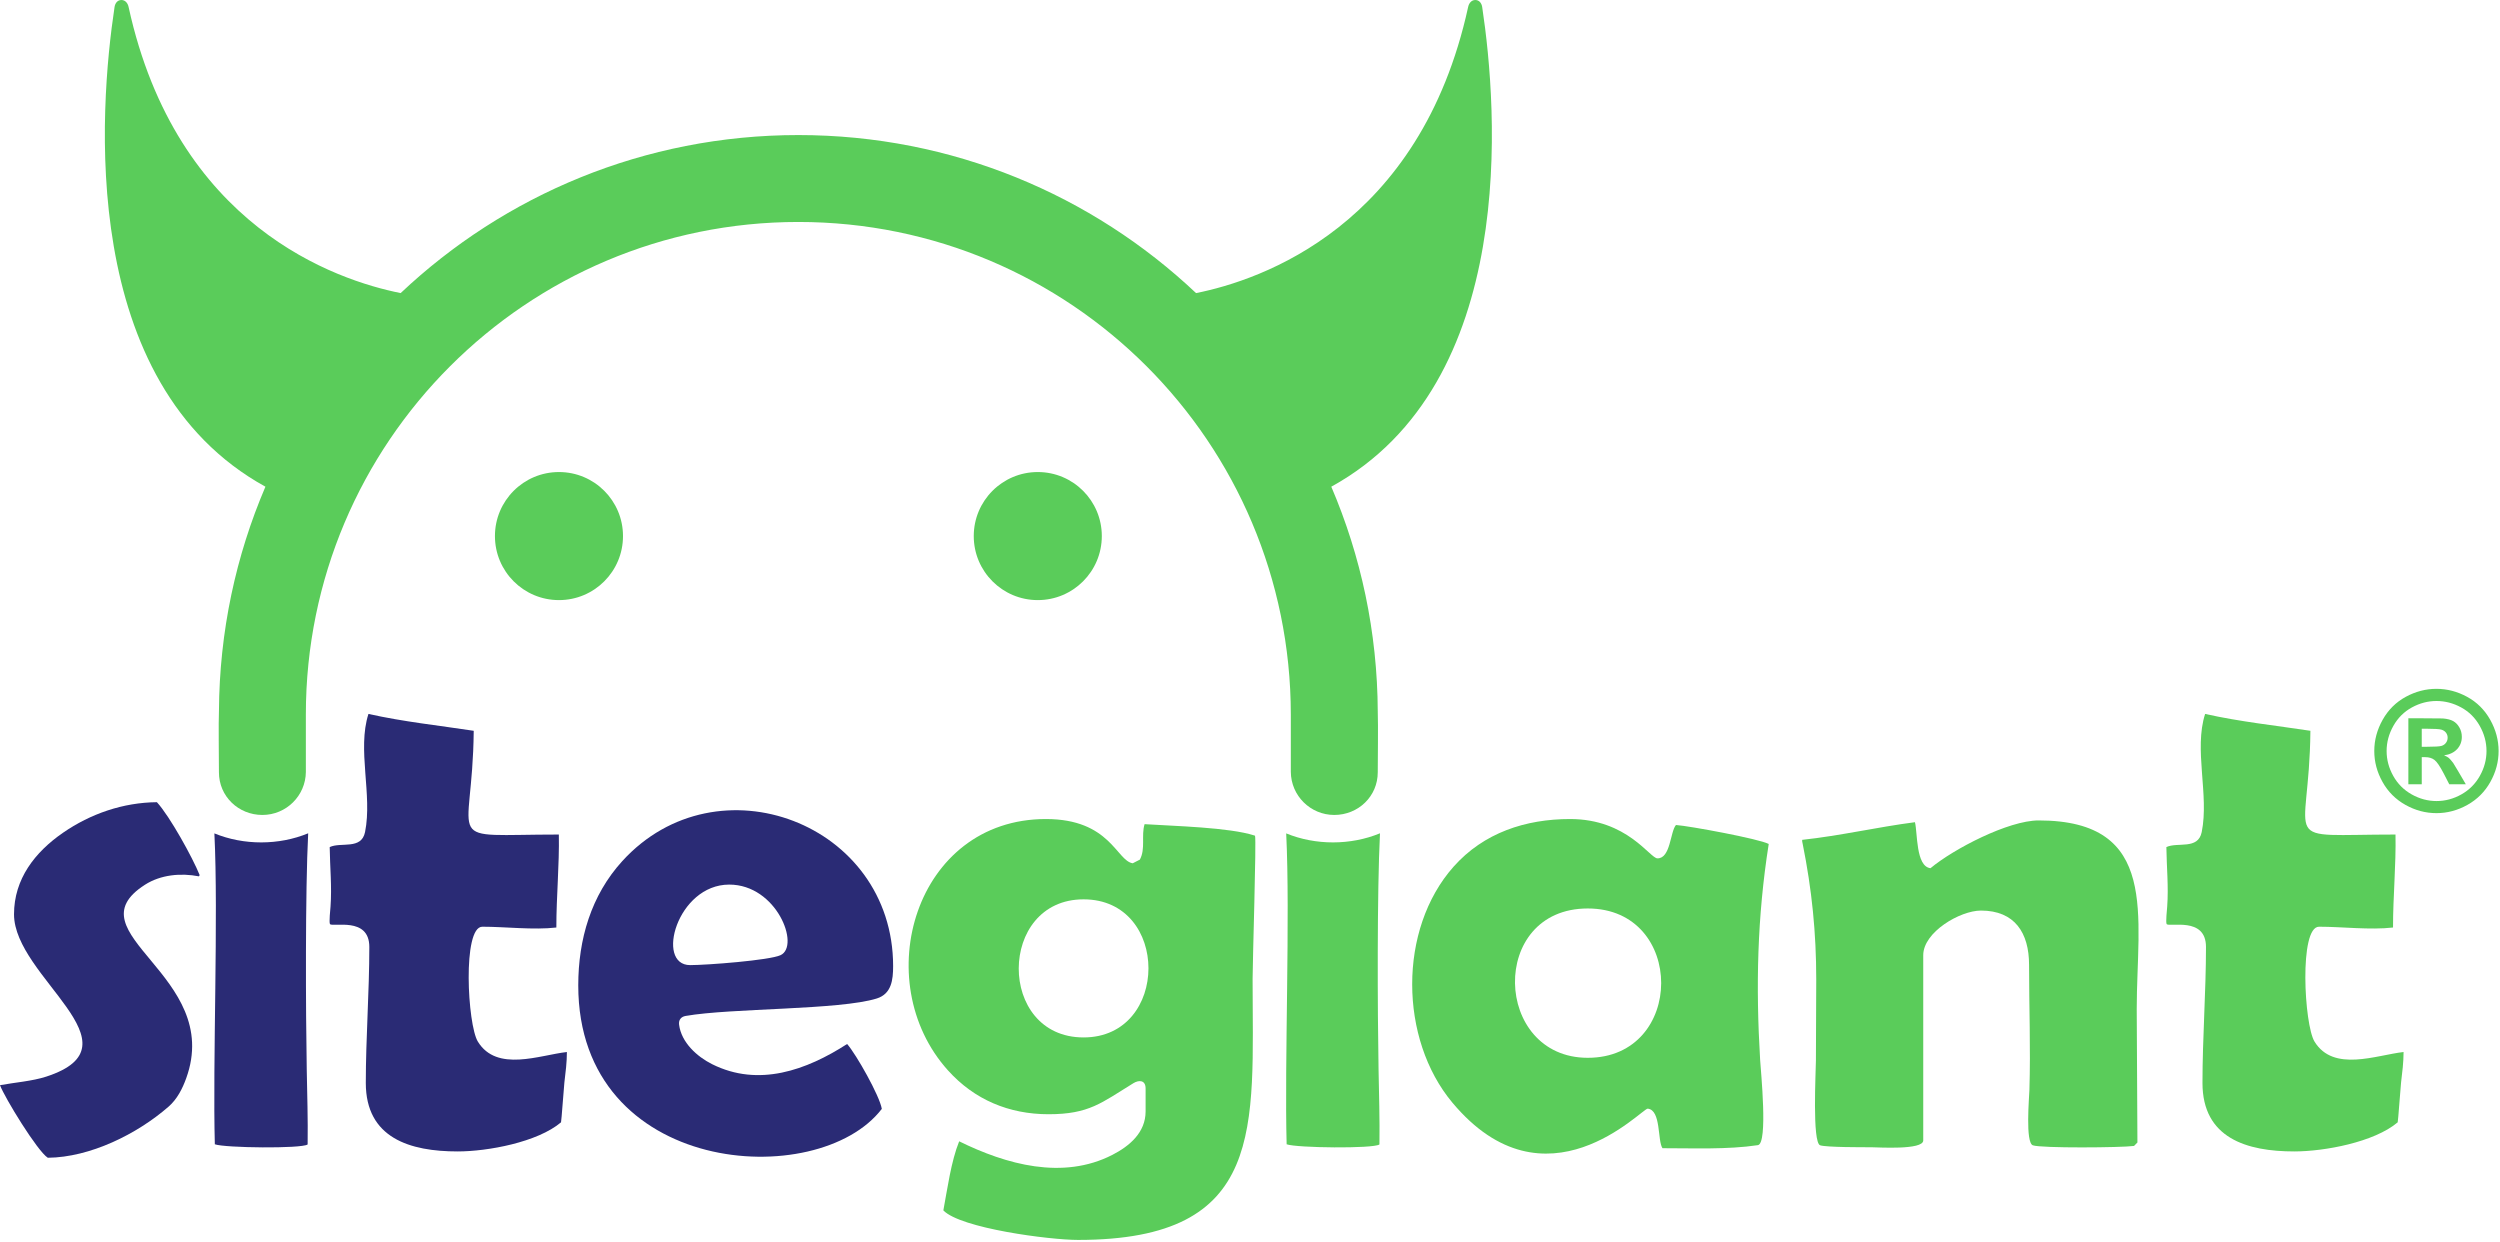
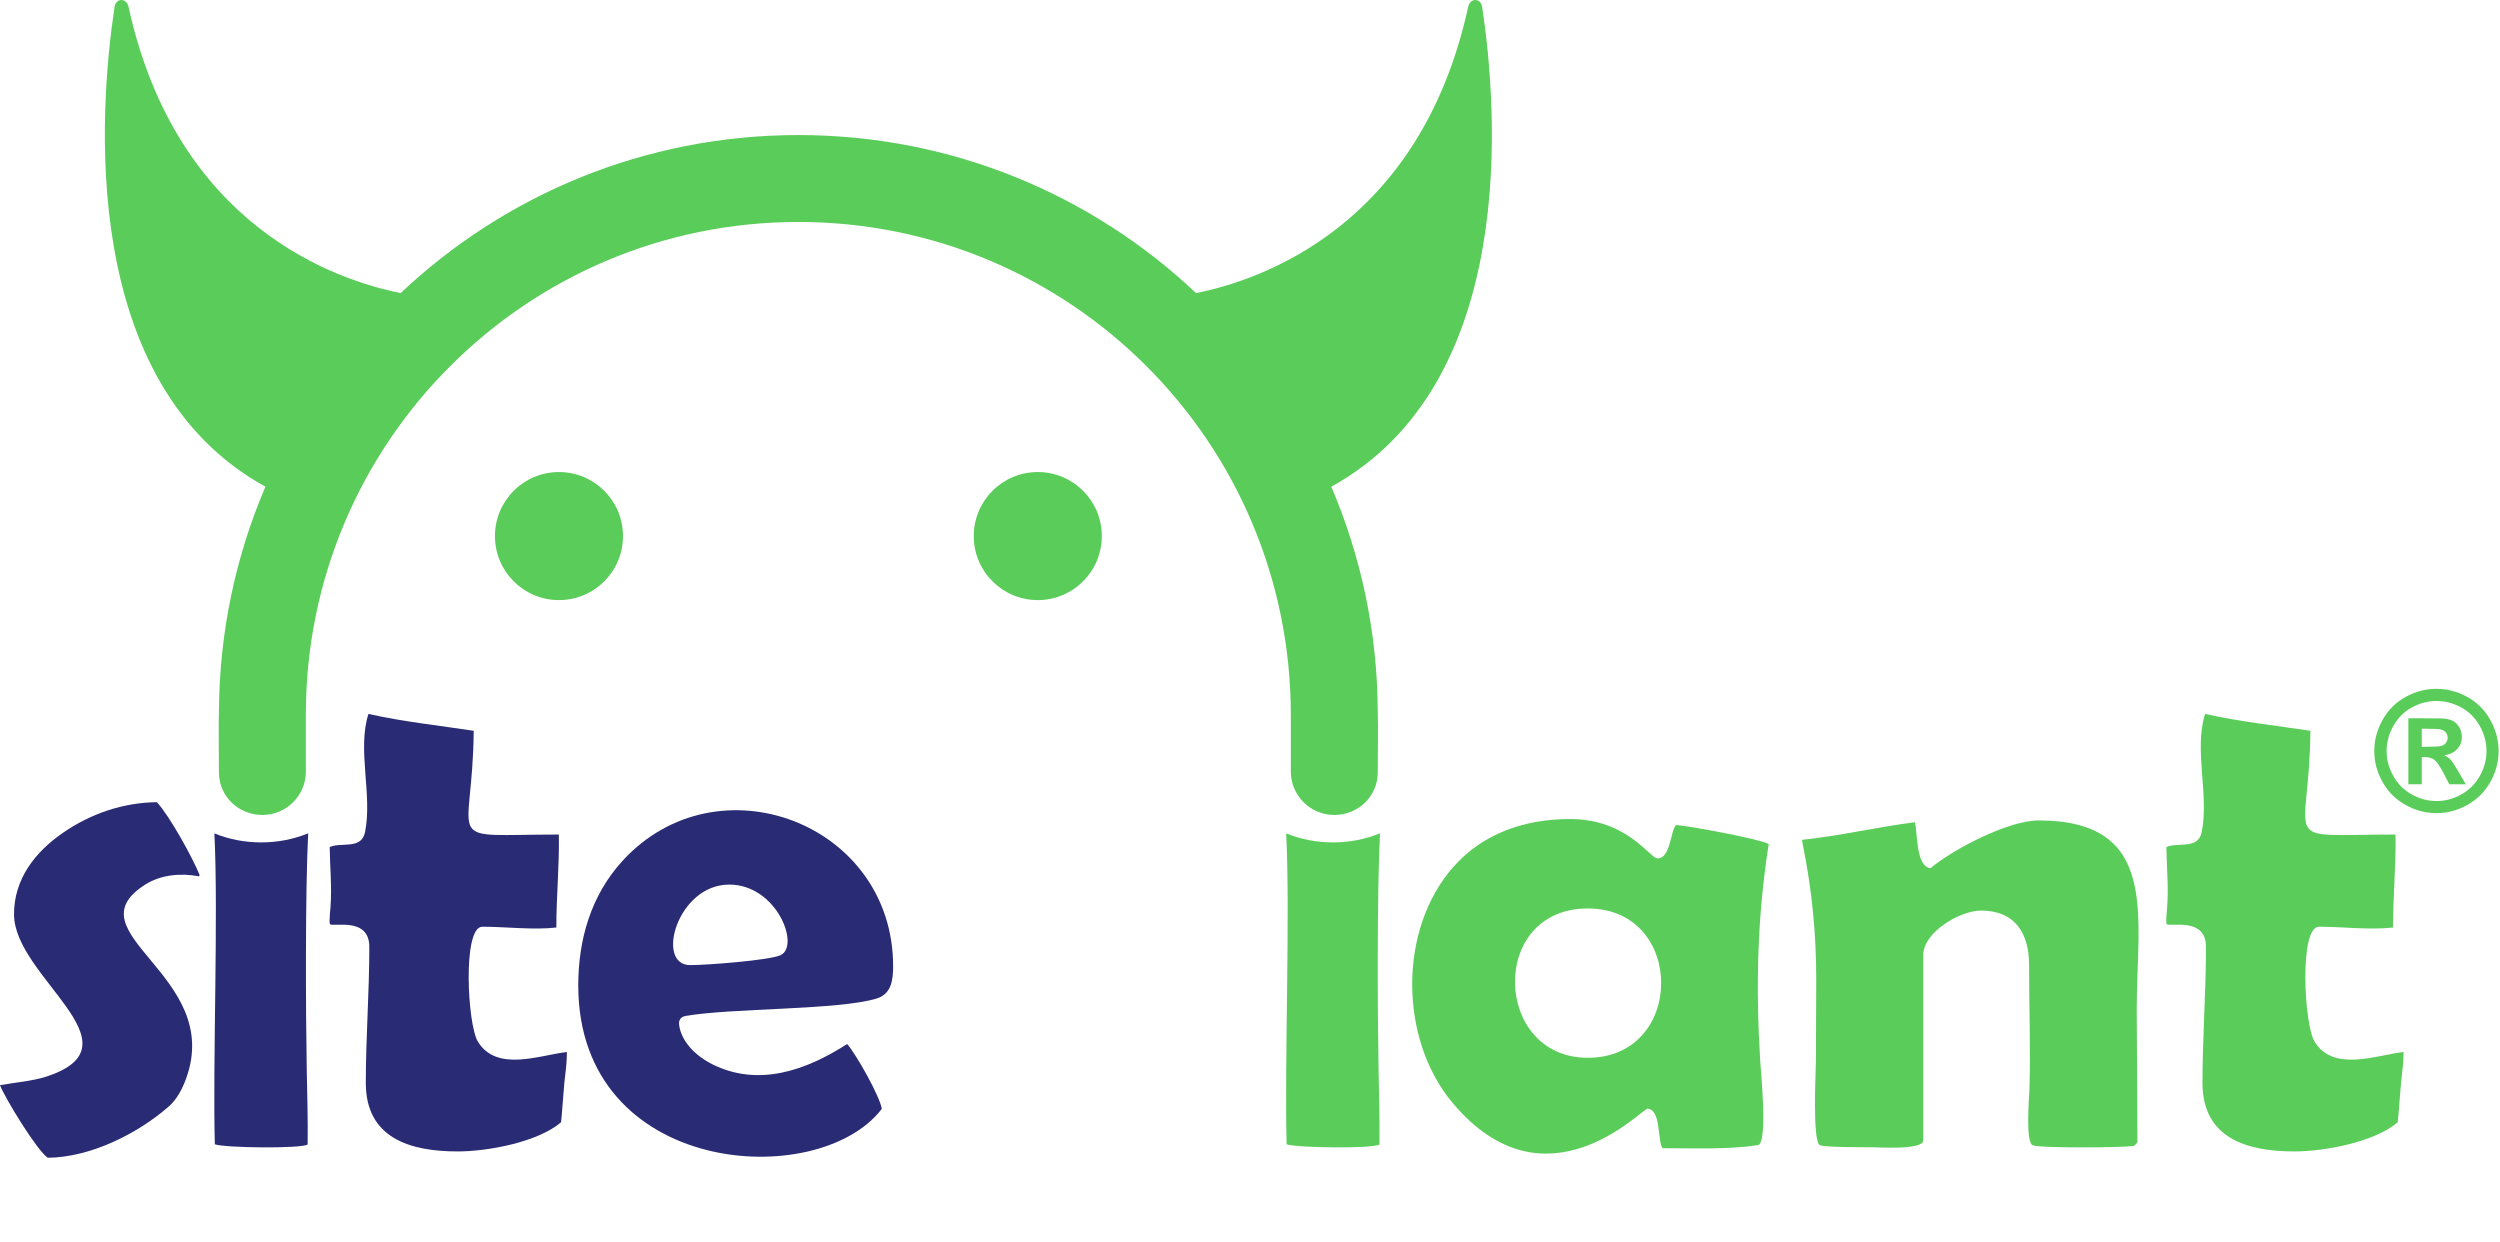
<svg xmlns="http://www.w3.org/2000/svg" width="100%" height="100%" viewBox="0 0 1077 535" version="1.1" xml:space="preserve" style="fill-rule:evenodd;clip-rule:evenodd;stroke-linejoin:round;stroke-miterlimit:2;">
  <path d="M554.284,492.958c-0.958,-35.471 1.567,-98.396 -0.191,-133.934c12.658,5.192 27.758,5.184 40.408,-0.041c-1.283,24.766 -1.063,77.087 -0.617,101.87c0.188,10.63 0.538,21.288 0.384,31.921l-0.025,0.275c-2.775,1.842 -35.605,1.488 -39.959,-0.091" style="fill:#5acc5a;" />
  <path d="M67.587,345.583c5.517,5.975 15.442,23.971 18.43,31.421l-0.325,0.525c-7.784,-1.516 -16.475,-0.725 -23.259,3.629c-32.512,20.871 33.875,38.842 17.788,83.35c-1.642,4.542 -3.921,9.03 -7.613,12.246c-13.55,11.813 -33.791,21.846 -52.016,22.009c-4.48,-2.825 -18.525,-25.788 -20.592,-31.267c6.296,-1.167 13.862,-1.725 19.879,-3.675c41.963,-13.608 -13.837,-42.825 -13.837,-69.946c-0,-15.204 9.004,-26.767 21.071,-35.104c11.916,-8.238 25.949,-13.054 40.474,-13.188" style="fill:#2a2b75;" />
  <path d="M92.55,492.958c-0.958,-35.471 1.567,-98.396 -0.191,-133.934c12.658,5.192 27.758,5.184 40.408,-0.041c-1.283,24.766 -1.058,77.087 -0.617,101.87c0.188,10.63 0.538,21.288 0.384,31.921l-0.021,0.275c-2.779,1.842 -35.608,1.488 -39.963,-0.091" style="fill:#2a2b75;" />
  <path d="M142.035,364.927c4.845,-2.292 13.654,1.3 15.229,-6.479c3.25,-16.063 -3.475,-35.525 1.466,-50.883c15.338,3.416 29.913,4.912 45.35,7.262c-0.475,50.708 -15.104,44.704 36.667,44.692c0.258,13.075 -1.083,26.791 -1.071,40.054c-9.866,1.146 -21.875,-0.342 -31.875,-0.342c-8.646,0 -6.421,42.213 -1.937,49.5c8.175,13.3 26.65,5.784 38.354,4.479c-0,4.396 -0.554,8.796 -1.083,13.155c-0.217,1.795 -1.259,16.65 -1.446,17.129c-10.134,8.579 -31.579,12.546 -44.55,12.546c-20.429,-0 -39.55,-5.684 -39.55,-29.5c-0,-19.542 1.516,-39.055 1.516,-58.596c0,-13.292 -15.933,-8.342 -16.954,-9.871c-0.458,-0.696 0.167,-6.488 0.238,-7.483c0.633,-8.667 -0.246,-17.017 -0.354,-25.663" style="fill:#2a2b75;" />
  <path d="M314.153,381.081c20.487,0 30.617,26.384 22.142,30.388c-4.763,2.25 -31.88,4.3 -38.975,4.3c-15.13,-0 -5.621,-34.688 16.833,-34.688m-18.775,56.584c19.692,-3.434 66.333,-2.513 82.354,-7.525c6.329,-1.984 7.025,-8.021 7.025,-13.905c0,-61.6 -75.725,-90.183 -116.65,-45.3c-13.5,14.813 -18.992,33.792 -18.992,53.559c0,82.162 103.305,89.121 130.771,53.208c-0.954,-5.658 -10.983,-23.417 -14.941,-27.95c-17.475,11.263 -38.105,18.729 -58.18,8.692c-6.5,-3.254 -13.25,-9.35 -14.212,-17.017c-0.254,-2.042 0.825,-3.417 2.825,-3.762" style="fill:#2a2b75;" />
-   <path d="M466.804,446.928c-37.408,-0 -37.075,-59.492 0,-59.492c37.371,0 37.175,59.492 0,59.492m73.858,-86.883l-0.2,-0.1c-11.008,-3.55 -34.608,-4.063 -47.374,-4.896c-1.509,4.95 0.491,10.591 -2.034,15.271l-3.071,1.579c-7.004,-1.034 -9.658,-19.059 -37.416,-19.059c-56.371,0 -76.717,69.888 -42.204,108.259c11.395,12.671 26.35,18.912 43.329,18.912c17.512,0 22.796,-4.9 36.566,-13.366c2.413,-1.488 5.267,-1.384 5.267,2.27l0,9.892c0,9.071 -6.908,14.921 -14.367,18.738c-21.291,10.9 -45.687,4.125 -65.95,-5.867c-3.508,8.733 -5.041,20.337 -6.812,29.762c7.45,7.73 45.758,12.721 58.042,12.721c81.4,0 75.179,-48.55 75.179,-112.454c-0,-7.408 1.675,-60.137 1.046,-61.662" style="fill:#5acc5a;" />
  <path d="M684.013,455.702c-40.805,0 -42.809,-64.333 -0,-64.333c42.254,-0 42.075,64.333 -0,64.333m77.954,-92.125c-4.246,-2.225 -34.221,-7.771 -39.963,-8.167c-2.525,2.967 -2.279,14.375 -7.962,14.375c-3.271,0 -12.971,-16.945 -37.634,-16.945c-19.187,-0 -37.204,5.9 -50.196,20.516c-23.966,26.971 -23.433,74.279 -0.52,101.667c40.133,47.975 81.787,2.337 84.15,2.583c5.816,0.613 4.15,13.784 6.35,17.042c13.225,-0.008 28.041,0.642 41.108,-1.317c4.413,-0.658 1.246,-32.054 0.967,-36.708c-1.904,-31.758 -1.259,-61.542 3.7,-93.046" style="fill:#5acc5a;" />
  <path d="M831.656,374.018c9.942,-8.295 33.562,-20.575 46.575,-20.575c52.421,0 42.271,41.409 42.271,81.259l0.3,57.479l-1.459,1.487c-5.387,0.75 -40,1.017 -43.591,-0.266c-3.271,-1.167 -1.584,-20.534 -1.479,-23.875c0.554,-18.038 -0.15,-35.871 -0.15,-53.888c-0,-13.675 -6.109,-23.367 -20.725,-23.367c-8.98,0 -24.863,9.271 -24.863,19.234l0,79.787c0,4.267 -19.612,2.938 -22.533,2.938c-3.134,-0 -19.384,0.054 -21.896,-0.846c-3.438,-1.229 -1.842,-31.729 -1.808,-36.487l0.141,-34.88c0,-20.241 -1.875,-38.745 -5.846,-58.508c-0.091,-0.462 -0.325,-1.242 -0.183,-1.708c16.375,-1.763 32.3,-5.488 48.554,-7.6c1.159,4.604 0.321,19.071 6.692,19.816" style="fill:#5acc5a;" />
  <path d="M933.272,364.927c4.841,-2.292 13.654,1.3 15.229,-6.479c3.25,-16.063 -3.475,-35.525 1.462,-50.883c15.342,3.416 29.921,4.912 45.359,7.262c-0.48,50.708 -15.109,44.704 36.658,44.692c0.263,13.075 -1.075,26.791 -1.067,40.054c-9.866,1.146 -21.875,-0.342 -31.875,-0.342c-8.645,0 -6.42,42.213 -1.937,49.5c8.175,13.296 26.65,5.784 38.354,4.479c0,4.396 -0.554,8.796 -1.079,13.155c-0.221,1.795 -1.263,16.65 -1.45,17.129c-10.133,8.579 -31.583,12.546 -44.55,12.546c-20.429,-0 -39.55,-5.684 -39.55,-29.5c-0,-19.542 1.512,-39.055 1.512,-58.596c0,-13.292 -15.929,-8.342 -16.95,-9.871c-0.458,-0.696 0.167,-6.488 0.238,-7.483c0.633,-8.667 -0.246,-17.017 -0.354,-25.663" style="fill:#5acc5a;" />
  <path d="M213.221,230.939c0,-15.233 12.35,-27.583 27.584,-27.583c15.233,-0 27.583,12.35 27.583,27.583c-0,15.234 -12.35,27.584 -27.583,27.584c-15.234,-0 -27.584,-12.35 -27.584,-27.584" style="fill:#5acc5a;fill-rule:nonzero;" />
  <path d="M419.494,230.939c0,-15.233 12.35,-27.583 27.584,-27.583c15.237,-0 27.583,12.35 27.583,27.583c-0,15.234 -12.346,27.584 -27.583,27.584c-15.234,-0 -27.584,-12.35 -27.584,-27.584" style="fill:#5acc5a;fill-rule:nonzero;" />
  <path d="M131.768,332.533c-0.091,10.263 -8.441,18.55 -18.729,18.55c-10.337,0 -18.721,-8.029 -18.721,-18.37c0.005,-4.742 -0.233,-21.909 0.009,-26.417c0.2,-34.288 7.316,-66.938 20.021,-96.625c-80.95,-44.579 -71.613,-162.725 -64.996,-206.675c0.275,-1.684 1.312,-2.996 2.971,-2.996c1.654,-0 2.741,1.387 3.075,2.996c20.637,94.45 89.237,117.675 117.208,123.266c44.704,-42.204 104.996,-68.079 171.333,-68.079c66.334,0 126.625,25.875 171.329,68.084c27.967,-5.592 96.575,-28.813 117.217,-123.271c0.333,-1.609 1.421,-2.996 3.075,-2.996c1.658,-0 2.7,1.312 2.971,2.996c6.621,43.95 15.954,162.104 -65.004,206.675c12.745,29.783 19.866,62.546 20.021,96.954c0.22,5.962 -0.009,21.442 -0.005,26.087c0,10.342 -8.383,18.371 -18.725,18.371c-10.279,0 -18.633,-8.287 -18.725,-18.55l0,-24.737c-0.091,-117.292 -95.041,-212.171 -212.154,-212.171c-117.183,0 -212.171,94.992 -212.171,212.171l0,24.737Z" style="fill:#5acc5a;fill-rule:nonzero;" />
  <path d="M1043.29,321.708l2.342,-0c3.333,-0 5.4,-0.129 6.204,-0.388c0.808,-0.254 1.442,-0.7 1.904,-1.345c0.471,-0.638 0.704,-1.367 0.704,-2.184c0,-0.791 -0.229,-1.496 -0.683,-2.112c-0.454,-0.621 -1.104,-1.063 -1.942,-1.329c-0.841,-0.267 -2.9,-0.405 -6.187,-0.405l-2.342,0l0,7.763Zm-5.767,16.15l0,-28.421l5.767,0c5.408,0 8.438,0.025 9.088,0.071c1.912,0.162 3.395,0.542 4.454,1.137c1.062,0.592 1.95,1.5 2.658,2.725c0.713,1.225 1.067,2.58 1.067,4.071c-0,2.054 -0.671,3.809 -2.009,5.263c-1.341,1.458 -3.22,2.358 -5.645,2.708c0.862,0.329 1.525,0.683 1.995,1.067c0.463,0.383 1.105,1.112 1.921,2.183c0.209,0.279 0.909,1.433 2.096,3.463l3.358,5.733l-7.133,-0l-2.375,-4.617c-1.608,-3.096 -2.937,-5.05 -3.987,-5.854c-1.046,-0.804 -2.375,-1.204 -3.984,-1.204l-1.504,-0l0,11.675l-5.767,-0Zm12.13,-35.867c-3.684,0 -7.213,0.921 -10.592,2.763c-3.379,1.841 -6.042,4.487 -7.988,7.937c-1.945,3.446 -2.92,7.059 -2.92,10.834c-0,3.754 0.95,7.329 2.854,10.733c1.896,3.4 4.546,6.058 7.946,7.967c3.404,1.912 6.97,2.866 10.7,2.866c3.75,0 7.325,-0.954 10.716,-2.866c3.388,-1.909 6.038,-4.567 7.95,-7.967c1.909,-3.404 2.867,-6.979 2.867,-10.733c-0,-3.775 -0.975,-7.388 -2.921,-10.834c-1.946,-3.45 -4.612,-6.096 -8.004,-7.937c-3.388,-1.842 -6.925,-2.763 -10.608,-2.763m-0.034,-5.241c4.592,-0 8.996,1.15 13.213,3.441c4.216,2.296 7.533,5.588 9.946,9.875c2.408,4.292 3.616,8.775 3.616,13.459c0,4.658 -1.183,9.104 -3.55,13.333c-2.366,4.233 -5.662,7.529 -9.891,9.896c-4.23,2.362 -8.675,3.546 -13.334,3.546c-4.662,-0 -9.108,-1.184 -13.337,-3.546c-4.229,-2.367 -7.529,-5.663 -9.892,-9.896c-2.367,-4.229 -3.55,-8.675 -3.55,-13.333c0,-4.684 1.208,-9.167 3.617,-13.459c2.412,-4.287 5.729,-7.579 9.95,-9.875c4.216,-2.291 8.621,-3.441 13.212,-3.441" style="fill:#5acc5a;fill-rule:nonzero;" />
</svg>